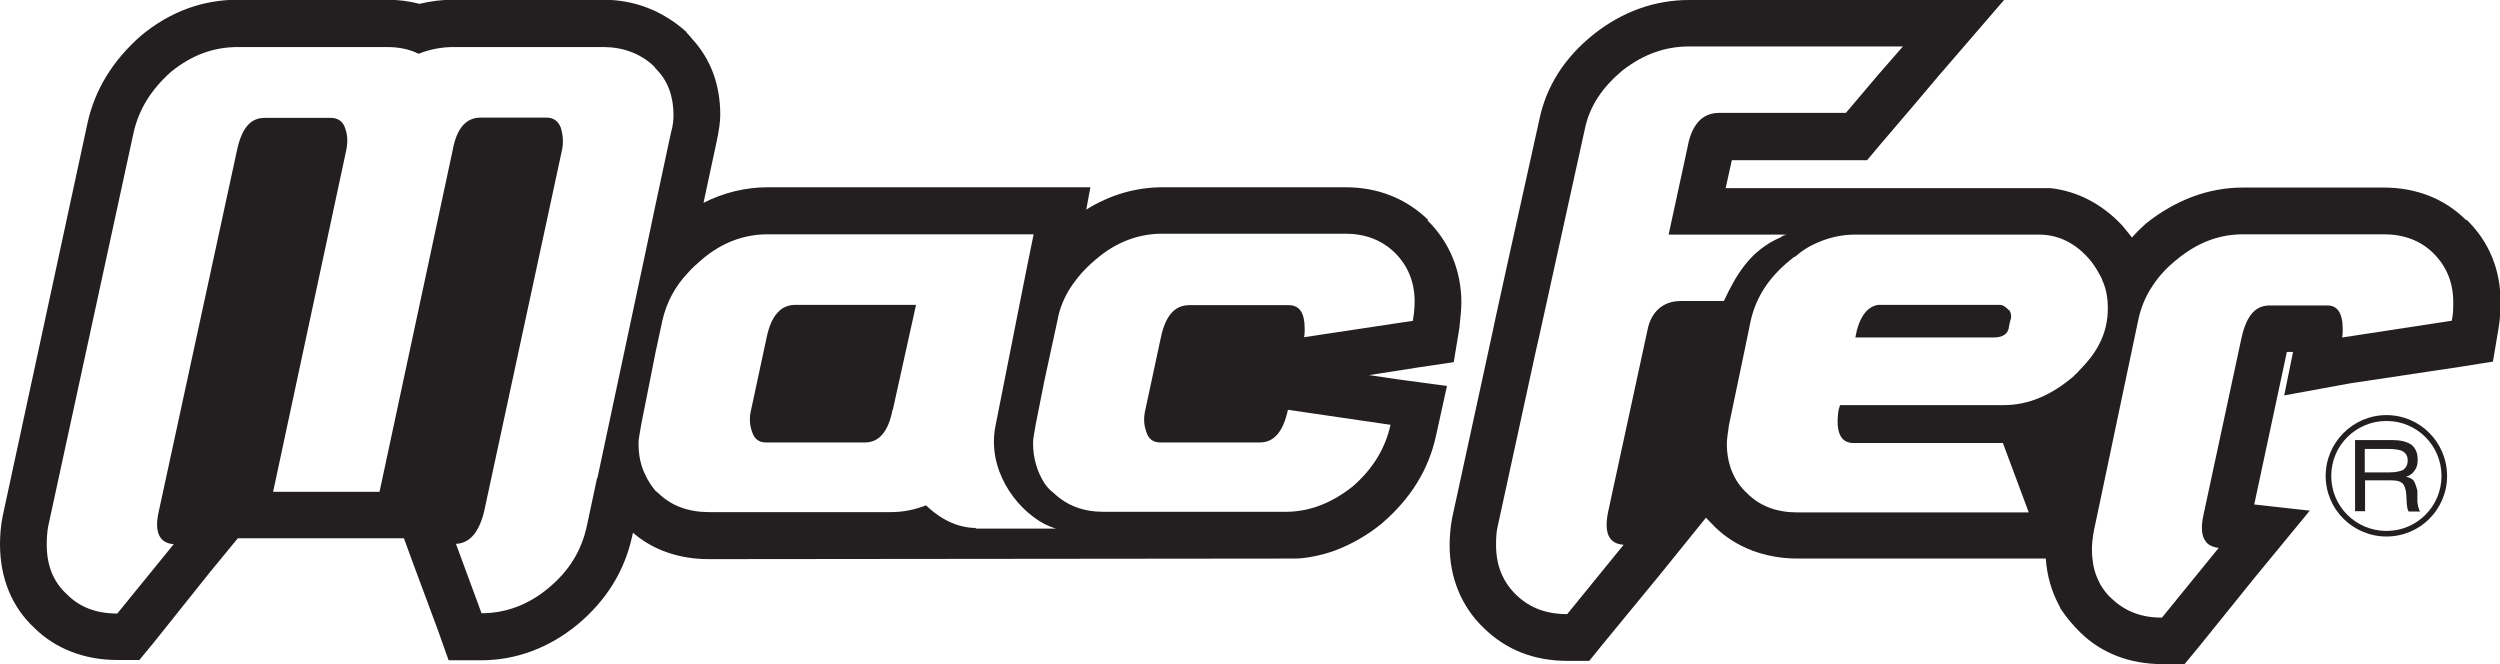
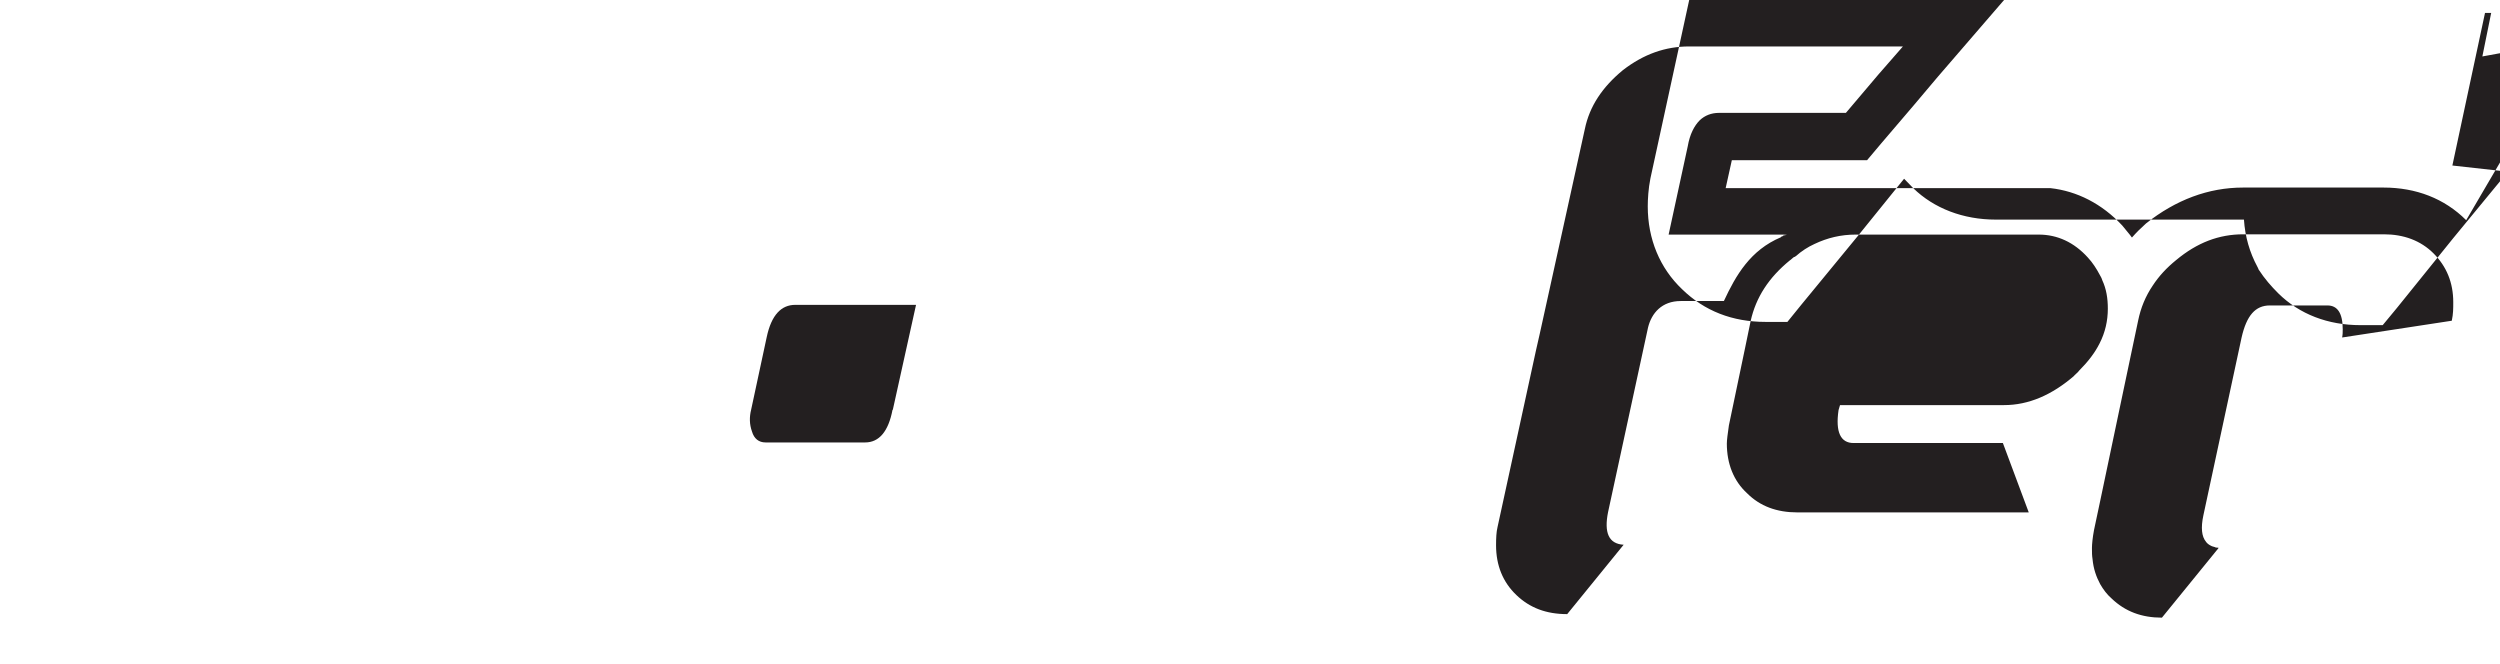
<svg xmlns="http://www.w3.org/2000/svg" id="Layer_2" data-name="Layer 2" viewBox="0 0 85.04 22.59">
  <defs>
    <style>
      .cls-1 {
        fill: #231f20;
      }
    </style>
  </defs>
  <g id="Layer_1-2" data-name="Layer 1">
    <g>
-       <path class="cls-1" d="M83.4,10.91l-3.73.57c.02-.1.02-.19.02-.28,0-.55-.18-.81-.52-.81h-1.96c-.49,0-.79.34-.96,1.09l-1.3,6.05c-.09.42-.06.72.09.9.03.05.11.11.18.14.03.02.07.02.12.04.03.02.07.02.12.02v.02l-1.92,2.36c-.69,0-1.25-.21-1.71-.65-.16-.14-.28-.3-.39-.49-.14-.26-.23-.53-.26-.85-.02-.12-.02-.23-.02-.35v-.04c0-.1.02-.34.07-.6l.21-.99.78-3.71.51-2.42c.09-.44.25-.83.5-1.2.21-.32.47-.6.79-.86.72-.6,1.46-.88,2.29-.88h4.78c.67,0,1.25.21,1.69.65.44.44.67.99.67,1.66,0,.21,0,.4-.05.63M70.57,12.77c-.77.67-1.57,1.01-2.4,1.01h-5.58l-.05.17c-.11.75.07,1.12.51,1.12h5.08l.88,2.36h-7.87c-.7,0-1.27-.21-1.71-.65-.46-.42-.69-1.01-.69-1.69,0-.12.03-.34.07-.62l.55-2.63.19-.92c.18-.81.62-1.48,1.33-2.06.05-.03.1-.09.15-.12h.02s.01-.02.03-.02c.2-.18.42-.32.64-.42.44-.21.9-.32,1.4-.32h6.23c.63,0,1.2.26,1.67.78.16.17.3.39.4.58.04.07.07.12.09.19.14.3.19.62.19.97,0,.41-.09.81-.28,1.18-.16.32-.39.62-.69.92-.05.07-.12.12-.18.18M57.17,10.24c-.64,0-.99.41-1.11.9l-1.36,6.28c-.14.7.02,1.08.53,1.11l-1.92,2.36c-.71,0-1.27-.21-1.73-.65-.46-.44-.69-1.01-.69-1.69,0-.24.01-.46.05-.62l1.31-6.02c.04-.14.58-2.63,1.66-7.52.16-.78.6-1.43,1.29-2,.71-.55,1.45-.81,2.26-.81h7.27l-.83.95-1.11,1.31h-4.32c-.26,0-.48.09-.65.25-.19.19-.34.48-.41.89l-.65,3h4.02c-.05.02-.12.05-.18.07,0,0-.02,0-.02.02-1.04.44-1.53,1.29-1.94,2.17h-1.47ZM83.89,7.49c-.74-.74-1.71-1.11-2.81-1.11h-4.78c-1.18,0-2.29.42-3.3,1.22-.18.16-.33.31-.48.48-.1-.14-.23-.28-.33-.41-.69-.74-1.54-1.17-2.44-1.27h-11.05l.21-.95h4.6l.48-.57,1.11-1.3.81-.96L68.17,0h-10.71c-1.17,0-2.26.39-3.23,1.15-1.02.81-1.64,1.8-1.87,2.93-.74,3.32-1.59,7.18-1.64,7.45l-1.32,6.07c-.07.35-.09.71-.09.95,0,1.11.41,2.1,1.17,2.82.76.74,1.71,1.11,2.84,1.11h.74l.47-.58,1.94-2.36,1.56-1.93.31.32c.71.69,1.7,1.07,2.81,1.07h8.44c.04.58.19,1.11.46,1.61l.02.04.02.05c.21.32.42.56.67.81.72.71,1.69,1.08,2.79,1.08h.76l.48-.58,1.92-2.38,1.86-2.26-1.89-.21,1.11-5.19h.21l-.3,1.48,2.24-.41,3.73-.56,1.13-.18.19-1.13c.05-.29.07-.57.07-.9,0-1.09-.39-2.05-1.15-2.79" />
-       <path class="cls-1" d="M48.08,10.91l-3.72.56c.02-.11.02-.19.02-.28,0-.55-.17-.81-.55-.81h-3.37c-.49,0-.81.34-.97,1.09l-.53,2.47c-.06.25-.06.49.03.74.07.25.23.37.48.37h3.39c.48,0,.79-.37.95-1.11l3.49.51c-.18.81-.6,1.5-1.29,2.1-.71.56-1.46.86-2.28.86h-6.19c-.69,0-1.25-.21-1.71-.65-.12-.09-.21-.19-.3-.32-.25-.39-.39-.85-.39-1.38,0-.12.04-.33.09-.62l.3-1.51.44-2.03c.07-.41.23-.78.44-1.11.23-.35.51-.67.86-.96.69-.6,1.47-.88,2.26-.88h6.23c.67,0,1.24.21,1.69.65.44.44.67.99.67,1.66,0,.21-.02.42-.06.64M33.21,17.96c-.83,0-1.44-.51-1.71-.77-.39.15-.78.23-1.2.23h-6.18c-.69,0-1.29-.21-1.73-.65-.04-.02-.05-.05-.09-.07-.14-.17-.26-.35-.35-.55-.16-.32-.23-.67-.23-1.08,0-.12.04-.33.09-.62l.49-2.47.23-1.07c.14-.62.43-1.17.88-1.64.12-.14.28-.28.44-.42.69-.6,1.46-.88,2.26-.88h9.05l-.27,1.33-1.03,5.2c-.28,1.43.64,2.77,1.66,3.32.14.07.26.12.4.16h-2.74ZM20.31,16.26l-.35,1.64c-.18.83-.6,1.52-1.3,2.1-.69.58-1.47.86-2.28.86l-.87-2.36c.48-.02.79-.41.96-1.11l2.65-12.3c.05-.25.03-.5-.04-.74-.09-.23-.25-.35-.49-.35h-2.24c-.49,0-.81.35-.95,1.1l-2.49,11.63h-3.62l2.49-11.63c.05-.25.05-.5-.04-.74-.07-.23-.25-.35-.48-.35h-2.26c-.48,0-.78.35-.94,1.11l-2.66,12.28c-.16.69.02,1.08.51,1.11l-1.92,2.36c-.71,0-1.27-.21-1.71-.65-.48-.44-.69-1-.69-1.7,0-.23.02-.46.05-.62l2.9-13.37c.18-.81.6-1.48,1.27-2.08.7-.57,1.44-.85,2.29-.85h5.06c.4,0,.76.07,1.08.23.39-.16.8-.23,1.2-.23h5.07c.67,0,1.25.21,1.71.63.03.04.07.07.09.11.41.4.6.95.6,1.57,0,.14-.01.35-.09.62l-.51,2.38-.35,1.66-1.64,7.7ZM48.58,7.48c-.76-.74-1.73-1.11-2.8-1.11h-6.23c-.92,0-1.8.26-2.6.76l.14-.76h-10.97c-.76,0-1.5.18-2.19.53l.44-2.05c.09-.41.13-.71.13-.95,0-1.01-.32-1.89-.96-2.58-.08-.11-.18-.19-.21-.25-.8-.71-1.75-1.08-2.83-1.08h-5.07c-.4,0-.79.05-1.16.14-.35-.09-.72-.14-1.11-.14h-5.06c-1.2,0-2.31.4-3.3,1.22-.97.85-1.57,1.84-1.82,2.96L.09,17.56c-.07.35-.09.7-.09.95,0,1.15.4,2.14,1.18,2.86.7.69,1.69,1.08,2.8,1.08h.76l.48-.58,1.9-2.38.97-1.18h5.65l.27.74.88,2.37.37,1.04h1.11c1.18,0,2.31-.42,3.28-1.22.99-.83,1.59-1.82,1.85-2.98l.03-.14c.69.6,1.59.9,2.58.9,0,0,19.25-.02,19.92-.02s1.4-.28,1.4-.28c.55-.21,1.08-.51,1.57-.91.99-.85,1.6-1.84,1.85-3l.37-1.68-1.7-.23-.95-.14,1.73-.27,1.15-.17.19-1.15c.03-.32.07-.6.07-.88,0-1.07-.4-2.05-1.15-2.79" />
+       <path class="cls-1" d="M83.4,10.91l-3.73.57c.02-.1.02-.19.02-.28,0-.55-.18-.81-.52-.81h-1.96c-.49,0-.79.34-.96,1.09l-1.3,6.05c-.09.42-.06.72.09.9.03.05.11.11.18.14.03.02.07.02.12.04.03.02.07.02.12.02v.02l-1.92,2.36c-.69,0-1.25-.21-1.71-.65-.16-.14-.28-.3-.39-.49-.14-.26-.23-.53-.26-.85-.02-.12-.02-.23-.02-.35v-.04c0-.1.02-.34.07-.6l.21-.99.78-3.71.51-2.42c.09-.44.25-.83.5-1.2.21-.32.47-.6.79-.86.72-.6,1.46-.88,2.29-.88h4.78c.67,0,1.25.21,1.69.65.44.44.67.99.67,1.66,0,.21,0,.4-.05.63M70.57,12.77c-.77.67-1.57,1.01-2.4,1.01h-5.58l-.05.17c-.11.75.07,1.12.51,1.12h5.08l.88,2.36h-7.87c-.7,0-1.27-.21-1.71-.65-.46-.42-.69-1.01-.69-1.69,0-.12.03-.34.07-.62l.55-2.63.19-.92c.18-.81.62-1.48,1.33-2.06.05-.03.1-.09.15-.12h.02s.01-.02.03-.02c.2-.18.42-.32.64-.42.44-.21.9-.32,1.4-.32h6.23c.63,0,1.2.26,1.67.78.16.17.3.39.4.58.04.07.07.12.09.19.14.3.19.62.19.97,0,.41-.09.81-.28,1.18-.16.32-.39.62-.69.92-.05.07-.12.12-.18.18M57.17,10.24c-.64,0-.99.41-1.11.9l-1.36,6.28c-.14.7.02,1.08.53,1.11l-1.92,2.36c-.71,0-1.27-.21-1.73-.65-.46-.44-.69-1.01-.69-1.69,0-.24.01-.46.05-.62l1.31-6.02c.04-.14.58-2.63,1.66-7.52.16-.78.6-1.43,1.29-2,.71-.55,1.45-.81,2.26-.81h7.27l-.83.95-1.11,1.31h-4.32c-.26,0-.48.09-.65.25-.19.19-.34.48-.41.89l-.65,3h4.02c-.05.02-.12.05-.18.07,0,0-.02,0-.02.02-1.04.44-1.53,1.29-1.94,2.17h-1.47ZM83.89,7.49c-.74-.74-1.71-1.11-2.81-1.11h-4.78c-1.18,0-2.29.42-3.3,1.22-.18.16-.33.31-.48.48-.1-.14-.23-.28-.33-.41-.69-.74-1.54-1.17-2.44-1.27h-11.05l.21-.95h4.6l.48-.57,1.11-1.3.81-.96L68.17,0h-10.71l-1.32,6.07c-.07.35-.09.71-.09.95,0,1.11.41,2.1,1.17,2.82.76.74,1.71,1.11,2.84,1.11h.74l.47-.58,1.94-2.36,1.56-1.93.31.32c.71.69,1.7,1.07,2.81,1.07h8.44c.04.58.19,1.11.46,1.61l.02.04.02.05c.21.32.42.56.67.81.72.71,1.69,1.08,2.79,1.08h.76l.48-.58,1.92-2.38,1.86-2.26-1.89-.21,1.11-5.19h.21l-.3,1.48,2.24-.41,3.73-.56,1.13-.18.19-1.13c.05-.29.07-.57.07-.9,0-1.09-.39-2.05-1.15-2.79" />
      <path class="cls-1" d="M68.33,10.55c-.11-.12-.2-.18-.32-.18h-4.11c-.4.05-.67.44-.79,1.11h4.7c.32,0,.51-.12.53-.39l.04-.18c.05-.12.04-.25-.04-.37M68.33,10.55c-.11-.12-.2-.18-.32-.18h-4.11c-.4.05-.67.44-.79,1.11h4.7c.32,0,.51-.12.53-.39l.04-.18c.05-.12.04-.25-.04-.37M68.33,10.55c-.11-.12-.2-.18-.32-.18h-4.11c-.4.05-.67.44-.79,1.11h4.7c.32,0,.51-.12.53-.39l.04-.18c.05-.12.04-.25-.04-.37M60.71,7.98s-.07.05-.1.07c.05-.02.12-.06.17-.07h-.07ZM68.33,10.55c-.11-.12-.2-.18-.32-.18h-4.11c-.4.05-.67.44-.79,1.11h4.7c.32,0,.51-.12.53-.39l.04-.18c.05-.12.04-.25-.04-.37M68.33,10.55c-.11-.12-.2-.18-.32-.18h-4.11c-.4.05-.67.44-.79,1.11h4.7c.32,0,.51-.12.53-.39l.04-.18c.05-.12.04-.25-.04-.37M68.33,10.55c-.11-.12-.2-.18-.32-.18h-4.11c-.4.05-.67.44-.79,1.11h4.7c.32,0,.51-.12.53-.39l.04-.18c.05-.12.04-.25-.04-.37M68.33,10.55c-.11-.12-.2-.18-.32-.18h-4.11c-.4.05-.67.44-.79,1.11h4.7c.32,0,.51-.12.53-.39l.04-.18c.05-.12.04-.25-.04-.37M68.33,10.55c-.11-.12-.2-.18-.32-.18h-4.11c-.4.05-.67.44-.79,1.11h4.7c.32,0,.51-.12.53-.39l.04-.18c.05-.12.04-.25-.04-.37M68.33,10.55c-.11-.12-.2-.18-.32-.18h-4.11c-.4.05-.67.44-.79,1.11h4.7c.32,0,.51-.12.53-.39l.04-.18c.05-.12.04-.25-.04-.37M68.33,10.55c-.11-.12-.2-.18-.32-.18h-4.11c-.4.05-.67.44-.79,1.11h4.7c.32,0,.51-.12.53-.39l.04-.18c.05-.12.04-.25-.04-.37M68.33,10.55c-.11-.12-.2-.18-.32-.18h-4.11c-.4.05-.67.44-.79,1.11h4.7c.32,0,.51-.12.53-.39l.04-.18c.05-.12.04-.25-.04-.37M68.33,10.55c-.11-.12-.2-.18-.32-.18h-4.11c-.4.05-.67.44-.79,1.11h4.7c.32,0,.51-.12.53-.39l.04-.18c.05-.12.04-.25-.04-.37" />
      <path class="cls-1" d="M30.36,13.94c-.14.74-.46,1.11-.93,1.11h-3.39c-.23,0-.39-.13-.46-.37-.09-.25-.09-.5-.03-.74l.53-2.47c.16-.76.5-1.1.97-1.1h4.11l-.79,3.57Z" />
-       <path class="cls-1" d="M81.18,14.12c-1.14,0-2.07.93-2.07,2.07s.93,2.06,2.07,2.06,2.06-.92,2.06-2.06-.92-2.07-2.06-2.07M81.18,18.06c-1.04,0-1.88-.83-1.88-1.87s.84-1.87,1.88-1.87,1.87.84,1.87,1.87-.83,1.87-1.87,1.87" />
-       <path class="cls-1" d="M82.23,17.08v-.39c-.04-.14-.07-.25-.12-.33-.05-.07-.14-.12-.27-.14.13-.04.23-.11.3-.22.07-.09.1-.21.1-.37,0-.22-.07-.38-.21-.5-.16-.11-.38-.16-.64-.16h-1.28v2.42h.34v-1.05h.9c.18,0,.3.03.38.11.05.05.1.16.12.34l.02.36c0,.05.02.1.02.14.02.05.02.07.04.11h.39s-.04-.07-.05-.13c-.02-.03-.02-.1-.04-.19M81.76,15.98c-.11.05-.26.09-.52.09h-.8v-.8h.78c.25,0,.43.03.53.09.09.06.15.16.15.3,0,.16-.06.25-.15.32" />
    </g>
  </g>
</svg>